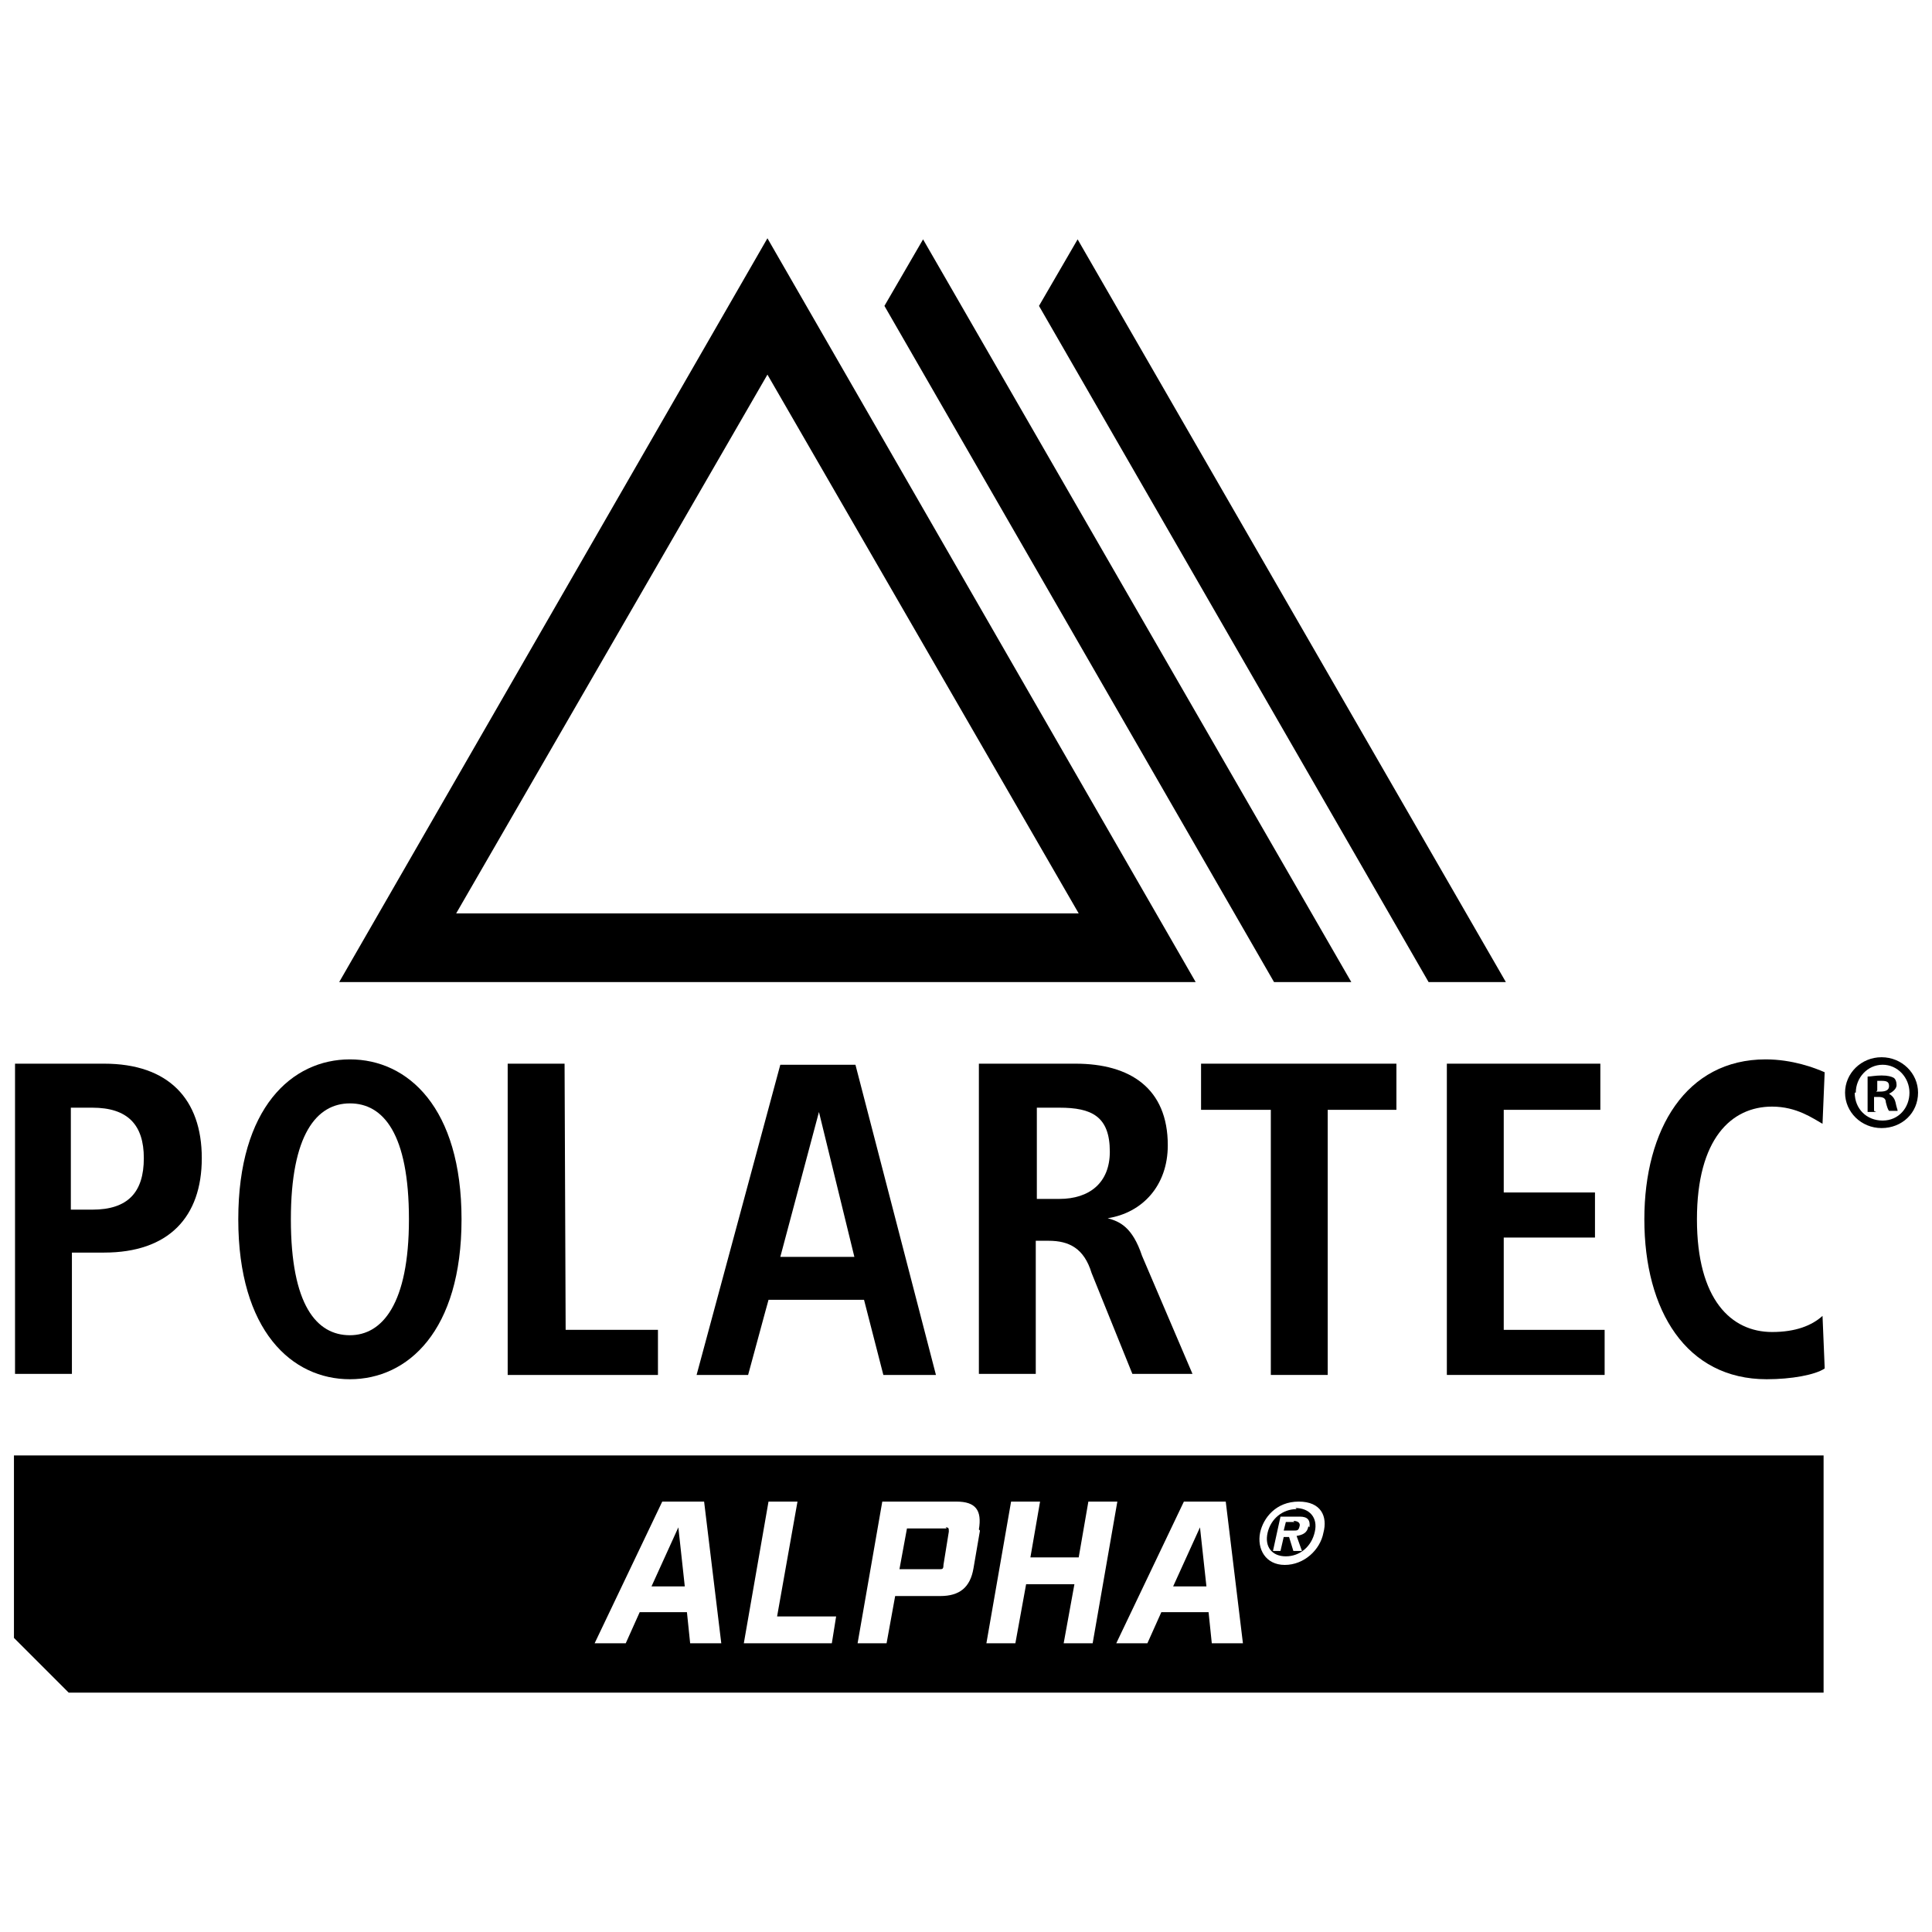
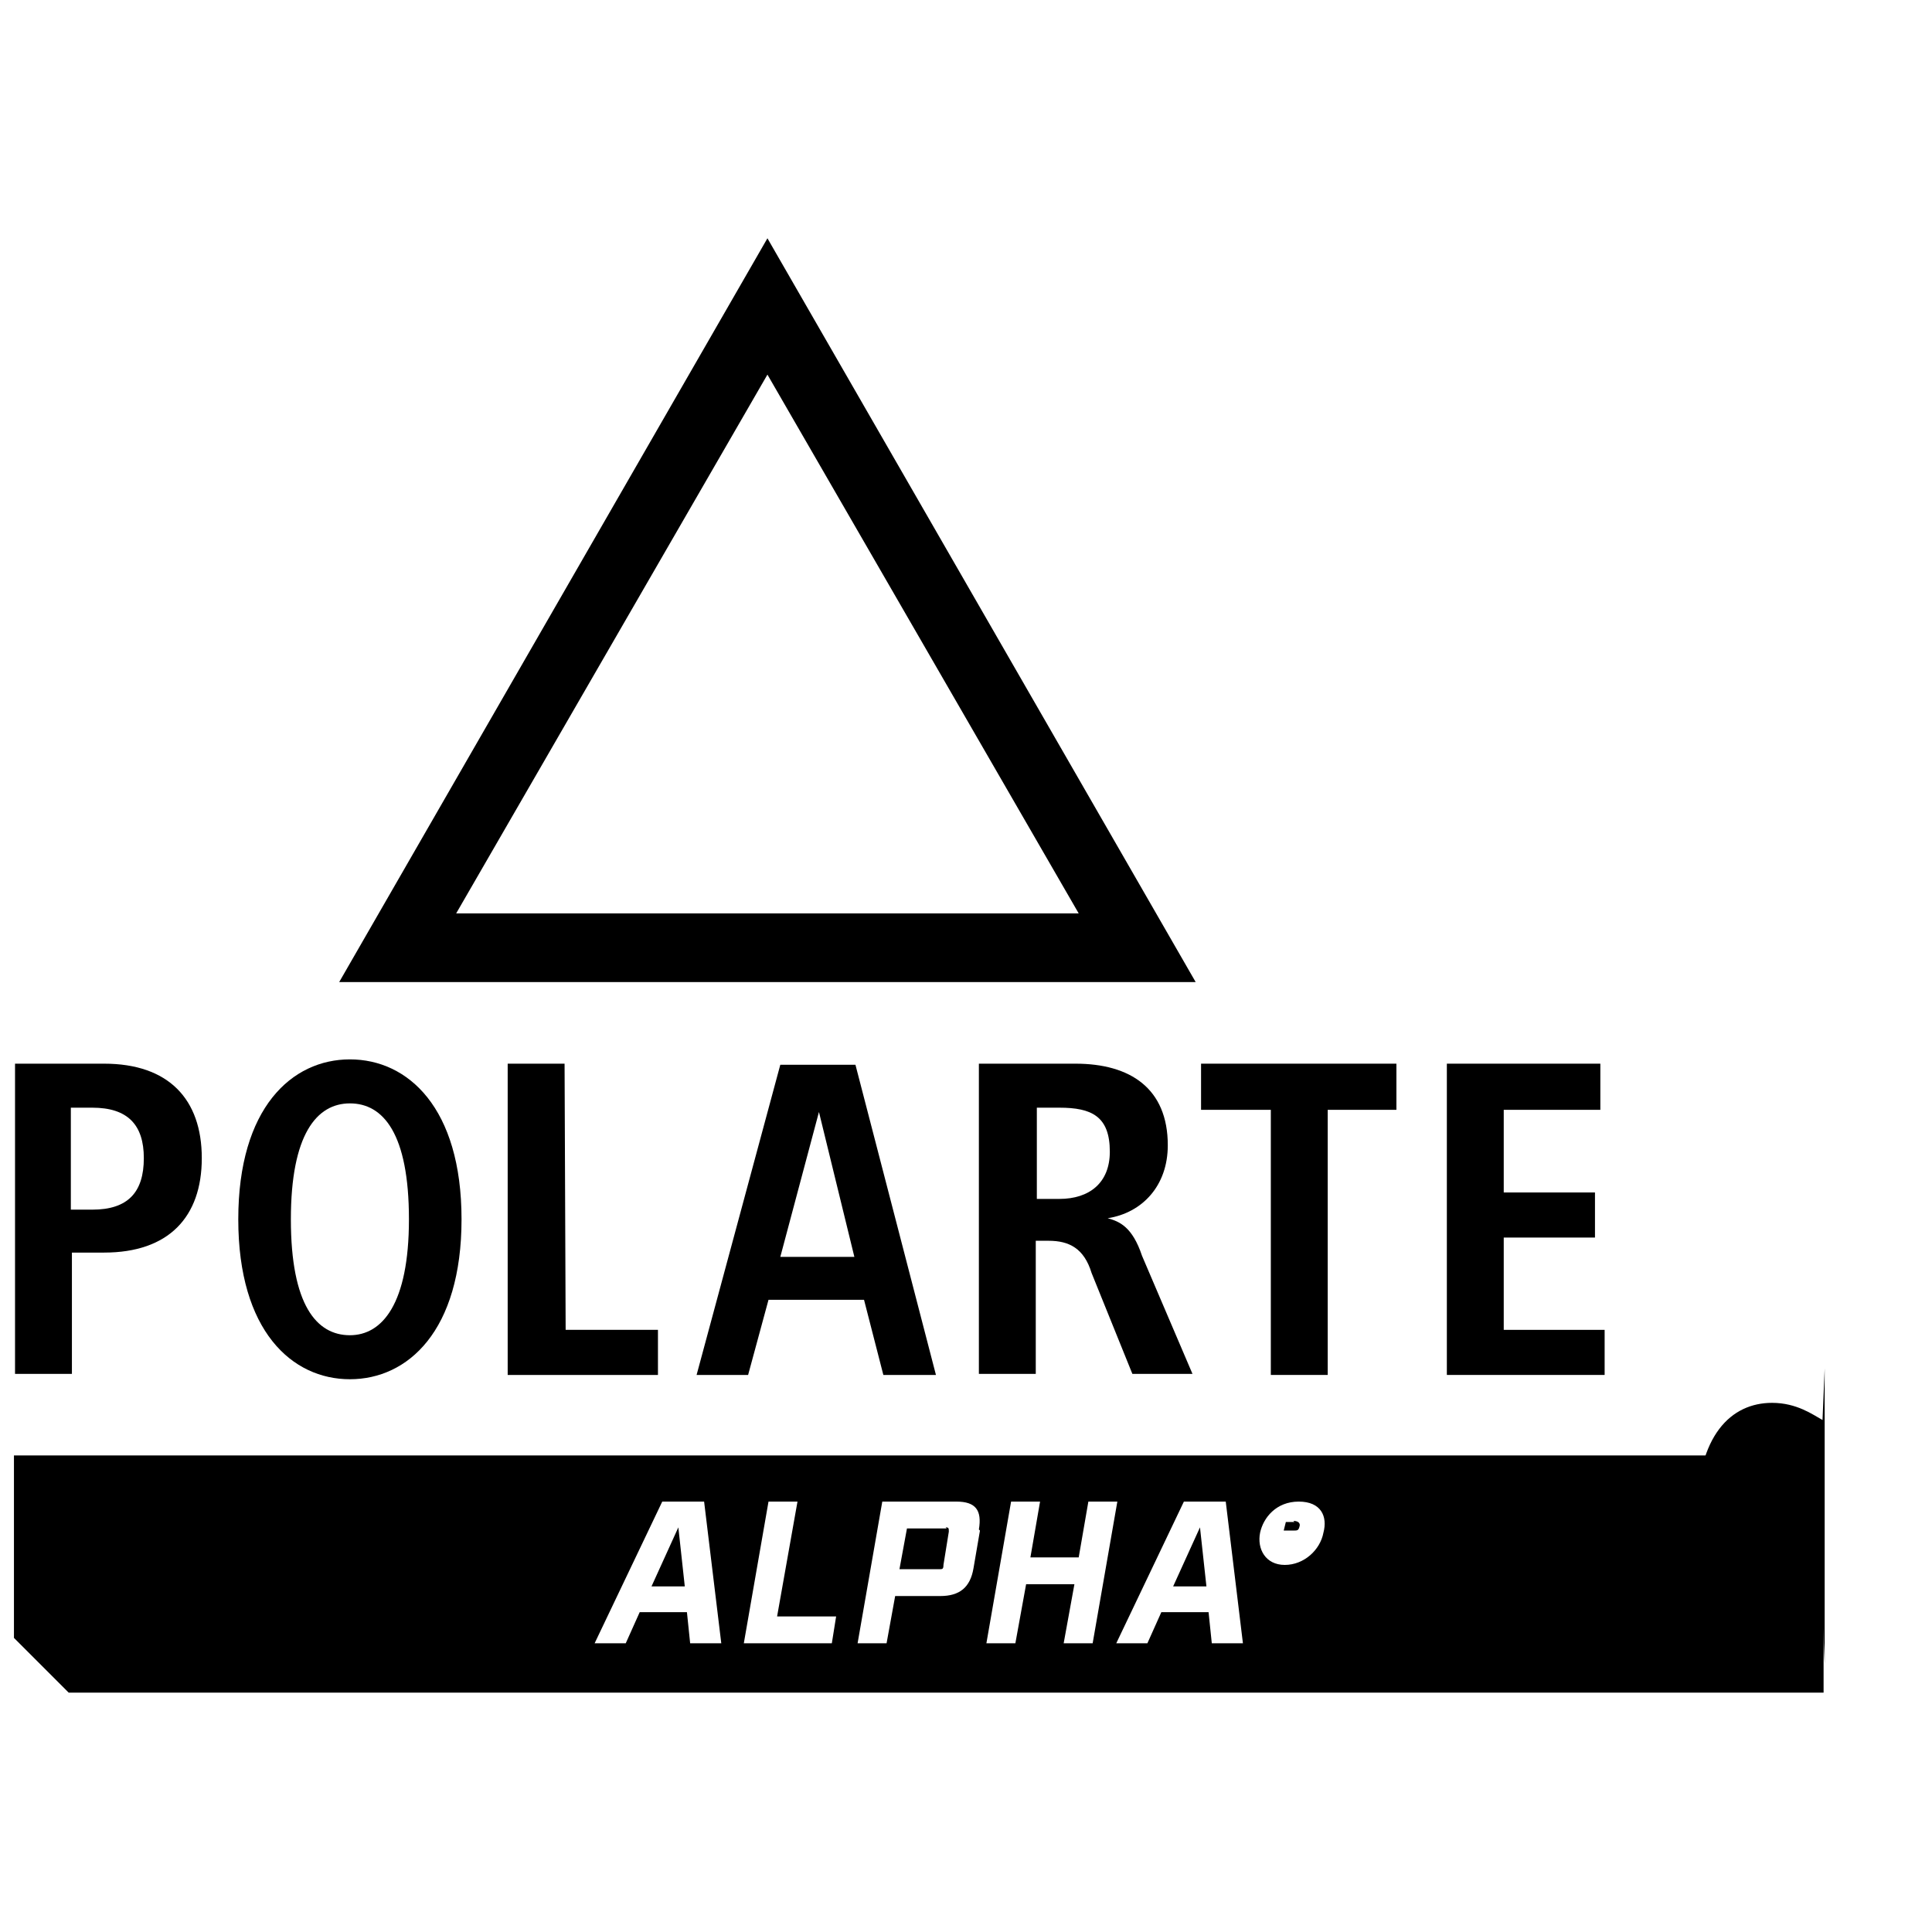
<svg xmlns="http://www.w3.org/2000/svg" id="uuid-20cc3fc4-1297-49e1-a50f-5dad0f9d0f7c" width="63.5mm" height="63.5mm" version="1.1" viewBox="0 0 180 180">
  <g>
    <path d="M100.4,85.1h-57.9l29-50.2,29,50.2ZM71.5,22.2L31.6,91.5h79.8L71.5,22.2Z" />
-     <polygon points="86 22.3 82.4 28.5 118.7 91.5 125.9 91.5 86 22.3" />
-     <polygon points="100.4 22.3 96.8 28.5 133.1 91.5 140.3 91.5 100.4 22.3" />
  </g>
  <g>
    <g>
      <path d="M1.4,99.1h8.3c6,0,9.1,3.3,9.1,8.8,0,5.5-3.1,8.8-9.1,8.8h-3s0,11.3,0,11.3H1.4s0-28.9,0-28.9ZM8.6,112.7c3.3,0,4.8-1.6,4.8-4.8,0-3.1-1.5-4.7-4.8-4.7h-2s0,9.5,0,9.5h2Z" />
      <path d="M32.6,98.7c5.4,0,10.4,4.5,10.4,14.9,0,10.4-5,14.9-10.4,14.9-5.4,0-10.4-4.5-10.4-14.9,0-10.4,5-14.9,10.4-14.9M32.6,124.4c3,0,5.5-2.9,5.5-10.8,0-8-2.4-10.8-5.5-10.8s-5.5,2.9-5.5,10.8c0,8,2.4,10.8,5.5,10.8" />
      <polygon points="47.3 99.1 52.6 99.1 52.7 123.9 61.3 123.9 61.3 128.1 47.3 128.1 47.3 99.1" />
      <path d="M80.6,121.1h-9s-1.9,7-1.9,7h-4.8s7.8-28.9,7.8-28.9h7s7.5,28.9,7.5,28.9h-4.9s-1.8-7-1.8-7ZM79.6,117.1l-3.3-13.5h0s-3.6,13.5-3.6,13.5h7Z" />
      <path d="M91.2,99.1h9c5.1,0,8.6,2.3,8.6,7.6,0,3.8-2.4,6.3-5.6,6.8h0c1.1.3,2.3.8,3.2,3.5l4.7,11h-5.6s-3.8-9.4-3.8-9.4c-.7-2.3-2.1-3-4-3h-1.2s0,12.4,0,12.4h-5.3s0-28.9,0-28.9ZM98.7,111.7c2.8,0,4.7-1.5,4.7-4.4,0-3.3-1.7-4.1-4.7-4.1h-2.1s0,8.5,0,8.5h2.1Z" />
      <polygon points="118.4 103.4 111.9 103.4 111.9 99.1 130.1 99.1 130.1 103.4 123.7 103.4 123.7 128.1 118.4 128.1 118.4 103.4" />
      <polygon points="134.8 99.1 149.1 99.1 149.1 103.4 140.1 103.4 140.1 111.1 148.6 111.1 148.6 115.3 140.1 115.3 140.1 123.9 149.5 123.9 149.5 128.1 134.8 128.1 134.8 99.1" />
-       <path d="M170,127.5c-.9.6-3.1,1-5.4,1-7.5,0-11.4-6.4-11.4-14.9,0-8.4,3.9-14.9,11.3-14.9,2.5,0,4.6.8,5.5,1.2l-.2,4.8c-.9-.5-2.4-1.6-4.7-1.6-3.8,0-7,3-7,10.5,0,7.5,3.2,10.5,7,10.5,2.2,0,3.7-.6,4.7-1.5l.2,4.8Z" />
+       <path d="M170,127.5l-.2,4.8c-.9-.5-2.4-1.6-4.7-1.6-3.8,0-7,3-7,10.5,0,7.5,3.2,10.5,7,10.5,2.2,0,3.7-.6,4.7-1.5l.2,4.8Z" />
    </g>
-     <path d="M178.7,101.8c0,1.9-1.5,3.3-3.4,3.3s-3.4-1.5-3.4-3.3,1.5-3.3,3.4-3.3,3.4,1.5,3.4,3.3ZM172.8,101.8c0,1.5,1.1,2.6,2.6,2.6s2.5-1.2,2.5-2.6-1.1-2.6-2.5-2.6-2.5,1.2-2.5,2.6ZM174.8,103.6h-.8v-3.3c.3,0,.7-.1,1.3-.1s.9.1,1.1.2c.2.1.3.4.3.7s-.3.6-.7.8h0c.3.2.5.4.6.8.1.5.2.7.2.8h-.8c-.1-.1-.2-.4-.3-.8,0-.4-.3-.5-.7-.5h-.4v1.3ZM174.8,101.7h.4c.4,0,.8-.1.8-.5s-.2-.5-.7-.5-.3,0-.4,0v.9Z" />
  </g>
  <g>
    <polygon points="109.3 147.8 112.4 147.8 111.8 142.3 109.3 147.8" />
    <path d="M120.6,141.8h-.8l-.2.8h.9c.4,0,.5,0,.6-.5,0-.3-.3-.4-.6-.4Z" />
    <path d="M88.2,142.4h-3.7l-.7,3.8h3.7c.3,0,.4,0,.4-.4l.5-3.1c0-.3,0-.4-.3-.4Z" />
-     <path d="M120.8,140.6c-1.3,0-2.4.9-2.7,2.2-.3,1.3.4,2.2,1.7,2.2s2.4-.9,2.7-2.3c.3-1.3-.5-2.2-1.8-2.2ZM121.9,142.2c-.1.6-.5.8-1.1.9l.5,1.4h-.8l-.4-1.3h-.5l-.3,1.3h-.7l.7-3.2h1.8c.7,0,1,.3.9,1Z" />
    <path d="M1.3,135.6v17l5.1,5.1h163.5v-22.1H1.3ZM64.3,153.1l-.3-2.9h-4.4l-1.3,2.9h-2.9l6.3-13.2h3.9l1.6,13.2h-2.9ZM77.6,153.1h-8.3l2.3-13.2h2.7l-1.9,10.7h5.5l-.4,2.5ZM91.3,142.6l-.6,3.5c-.3,1.8-1.3,2.6-3.1,2.6h-4.2l-.8,4.4h-2.7l2.3-13.2h6.9c1.8,0,2.4.8,2.1,2.6ZM99.1,153.1l1-5.5h-4.5l-1,5.5h-2.7l2.3-13.2h2.7l-.9,5.2h4.5l.9-5.2h2.7l-2.3,13.2h-2.7ZM112.9,153.1l-.3-2.9h-4.4l-1.3,2.9h-2.9l6.3-13.2h3.9l1.6,13.2h-2.9ZM123.3,142.8c-.3,1.6-1.8,3-3.6,3s-2.6-1.5-2.3-3c.3-1.4,1.5-2.9,3.6-2.9s2.7,1.4,2.3,2.9Z" />
    <polygon points="60.7 147.8 63.8 147.8 63.2 142.3 60.7 147.8" />
  </g>
</svg>